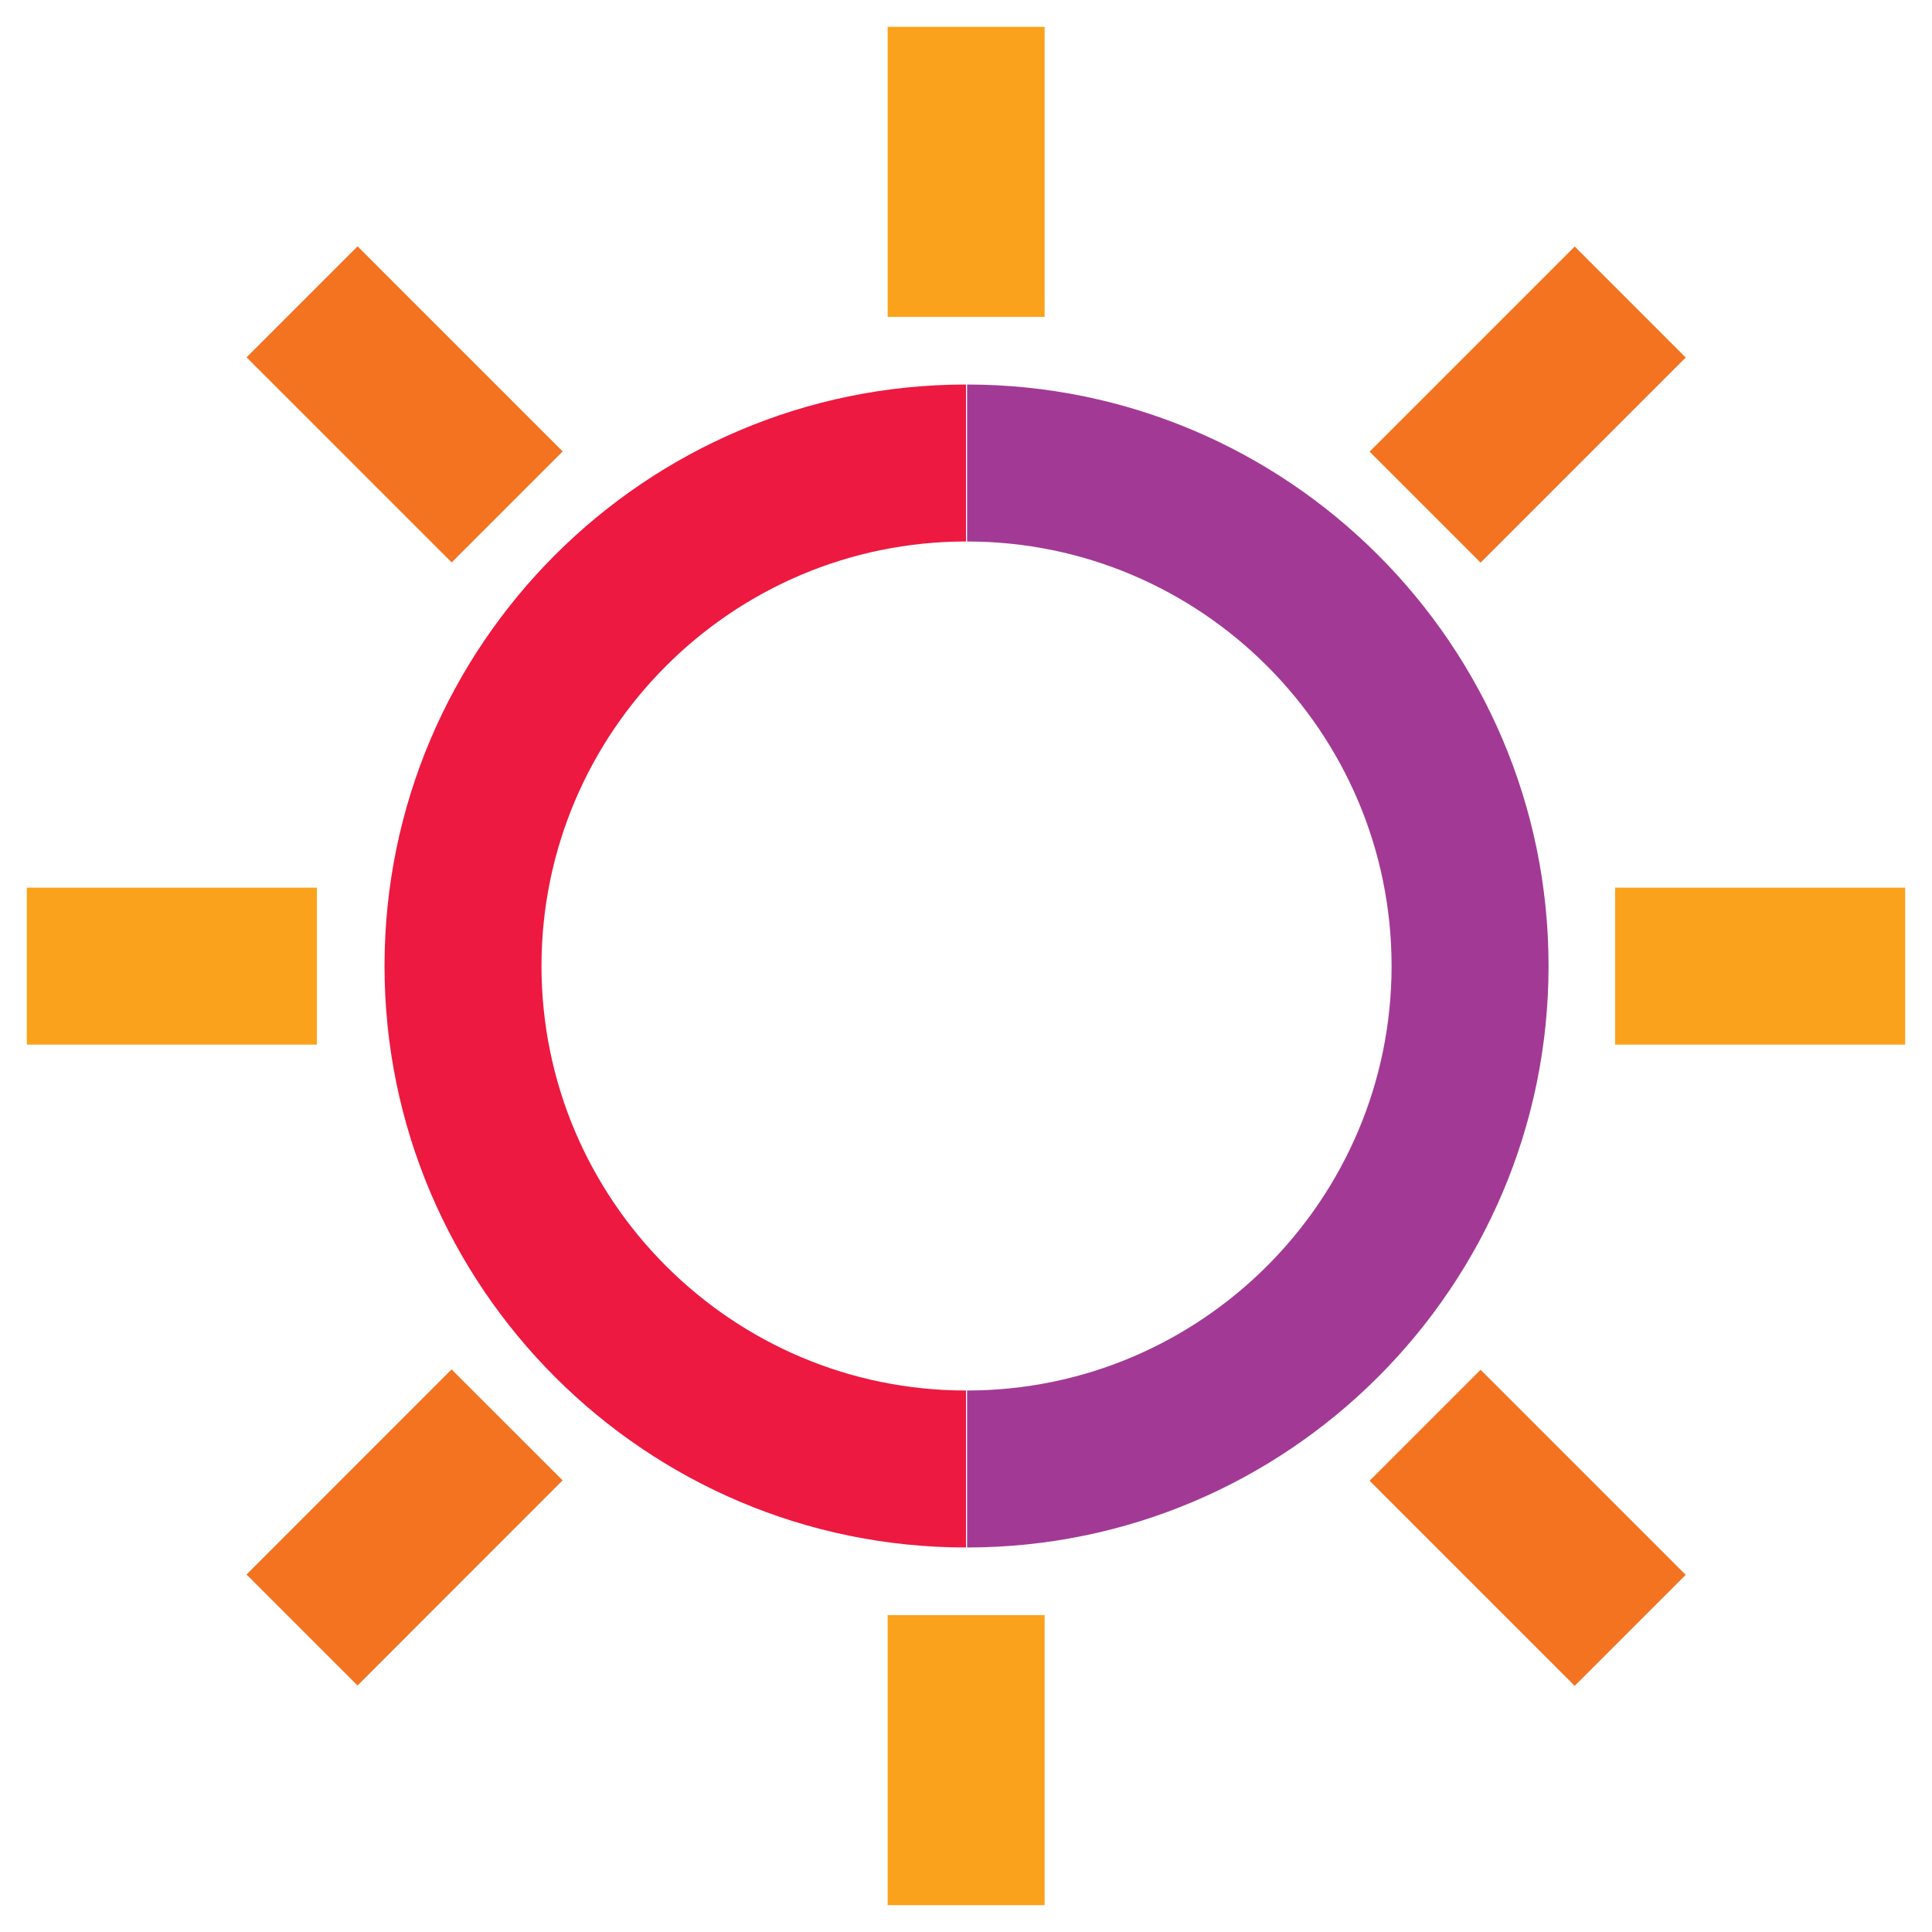
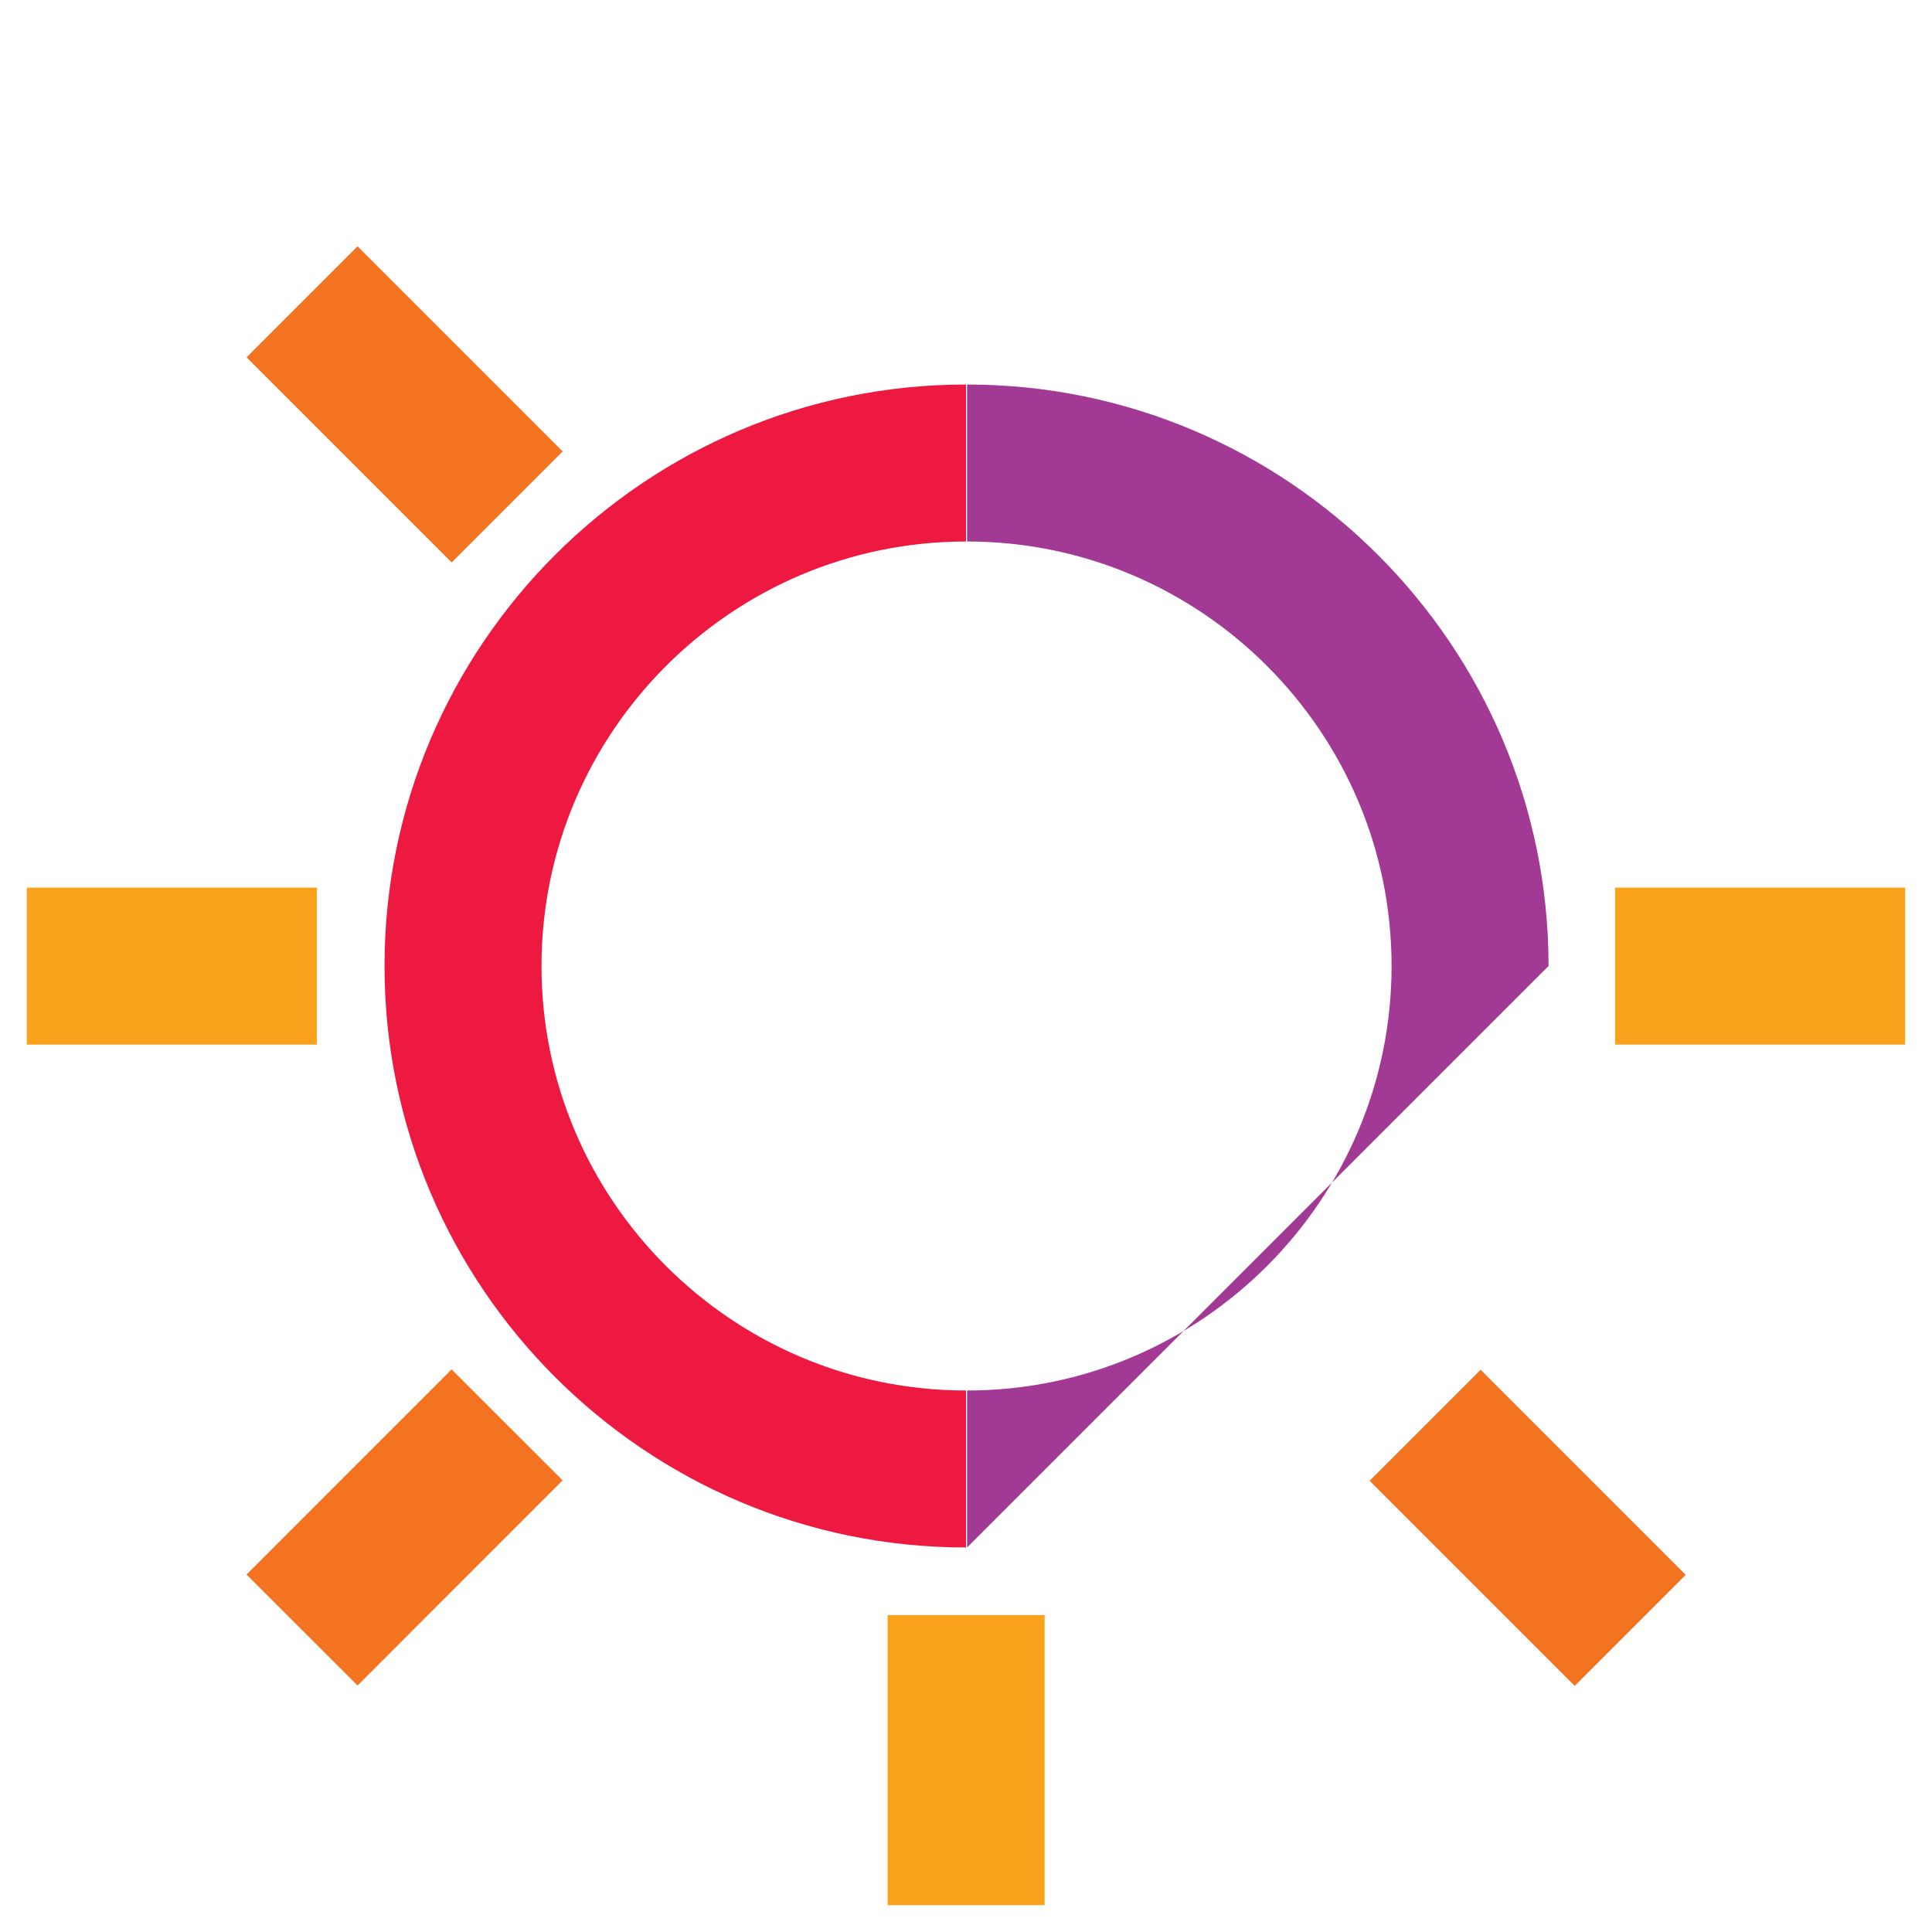
<svg xmlns="http://www.w3.org/2000/svg" id="Layer_1" data-name="Layer 1" viewBox="0 0 72 72">
  <defs>
    <style>
      .cls-1 {
        fill: #faa21b;
      }

      .cls-2 {
        fill: #ed1941;
      }

      .cls-3 {
        fill: #a23a95;
      }

      .cls-4 {
        fill: #f37321;
      }
    </style>
  </defs>
  <g id="Sun_-_Colour" data-name="Sun - Colour">
    <g>
      <g>
        <path class="cls-2" d="M36,57.67c-11.95,0-21.67-9.72-21.67-21.67s9.72-21.67,21.67-21.67v5.85c-8.72,0-15.82,7.1-15.82,15.82s7.1,15.82,15.82,15.82v5.85Z" />
-         <path class="cls-3" d="M36.04,57.67v-5.85c8.72,0,15.82-7.1,15.82-15.82s-7.1-15.82-15.82-15.82v-5.85c11.95,0,21.67,9.72,21.67,21.67s-9.72,21.67-21.67,21.67" />
+         <path class="cls-3" d="M36.04,57.67v-5.85c8.72,0,15.82-7.1,15.82-15.82s-7.1-15.82-15.82-15.82v-5.85c11.95,0,21.67,9.72,21.67,21.67" />
      </g>
-       <rect class="cls-1" x="33.08" y="1" width="5.85" height="10.81" />
      <rect class="cls-1" x="33.08" y="60.19" width="5.85" height="10.81" />
      <rect class="cls-1" x="1" y="33.08" width="10.81" height="5.85" />
      <rect class="cls-1" x="60.19" y="33.08" width="10.81" height="5.85" />
      <rect class="cls-4" x="9.67" y="54" width="10.81" height="5.85" transform="translate(-35.84 27.34) rotate(-45.01)" />
-       <rect class="cls-4" x="51.52" y="12.15" width="10.81" height="5.85" transform="translate(6.02 44.67) rotate(-45)" />
      <rect class="cls-4" x="12.15" y="9.67" width="5.85" height="10.81" transform="translate(-6.24 15.07) rotate(-45)" />
      <rect class="cls-4" x="54" y="51.53" width="5.85" height="10.81" transform="translate(-23.58 56.93) rotate(-45)" />
    </g>
  </g>
</svg>